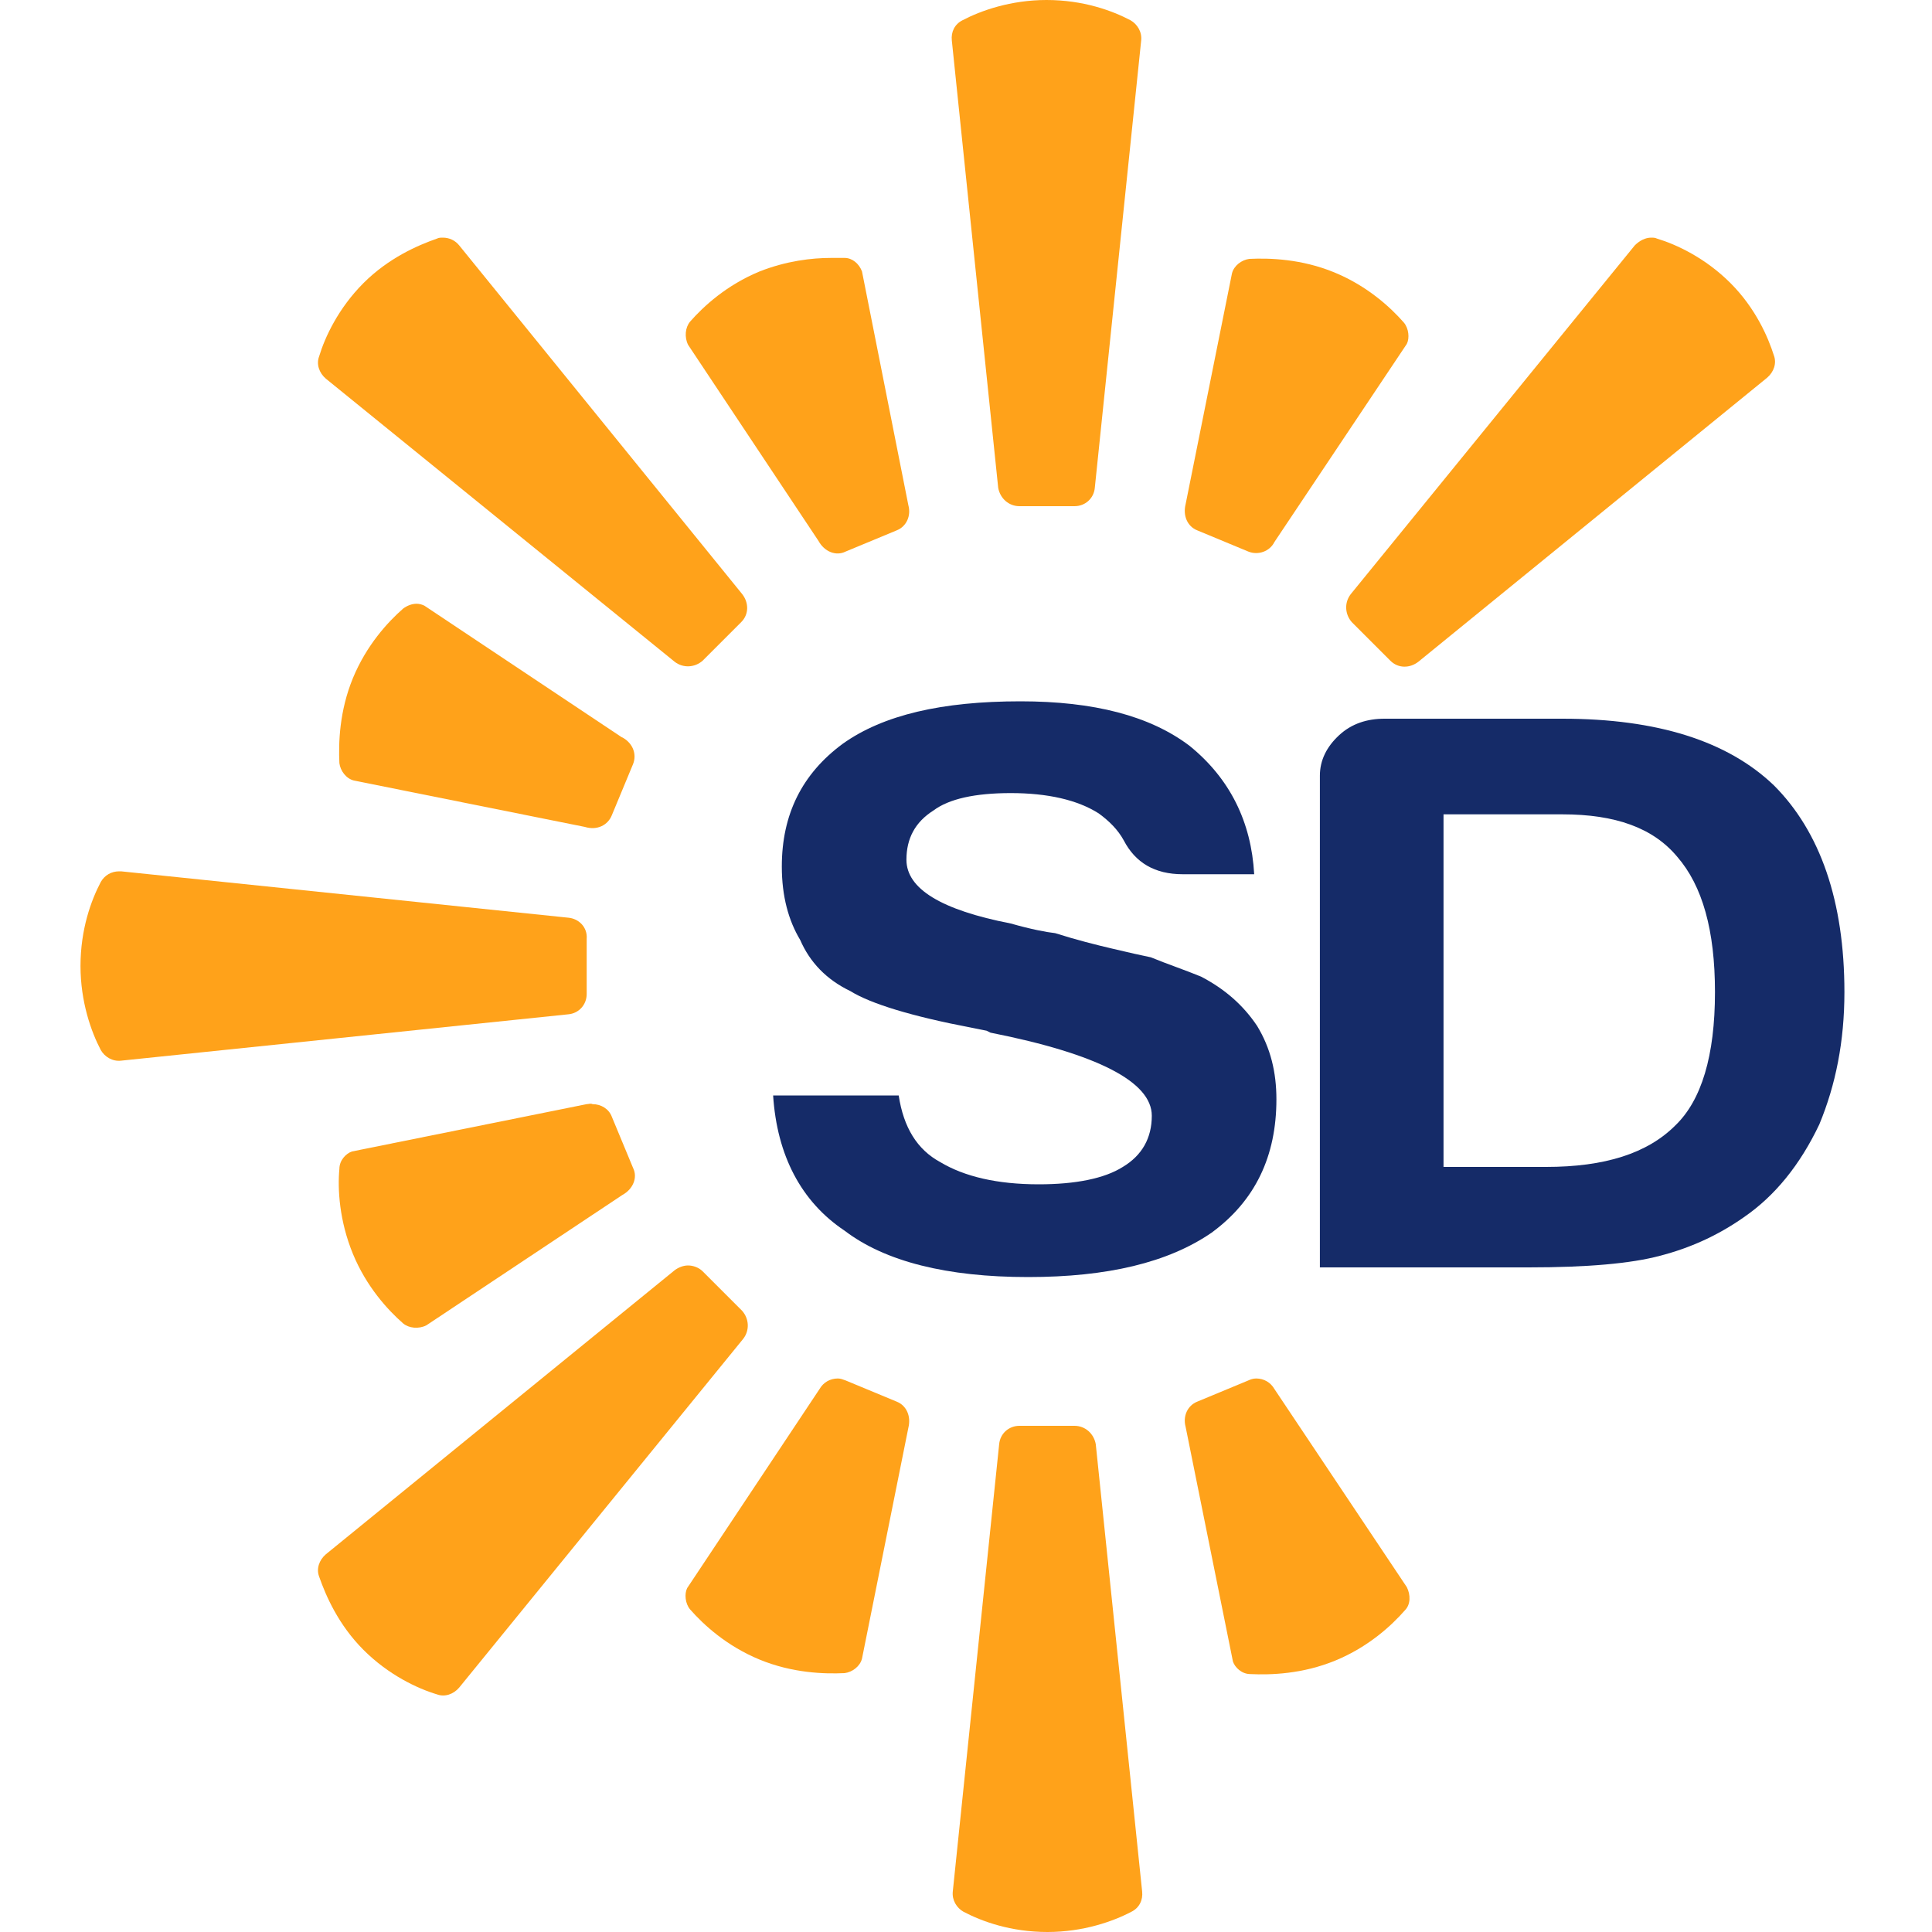
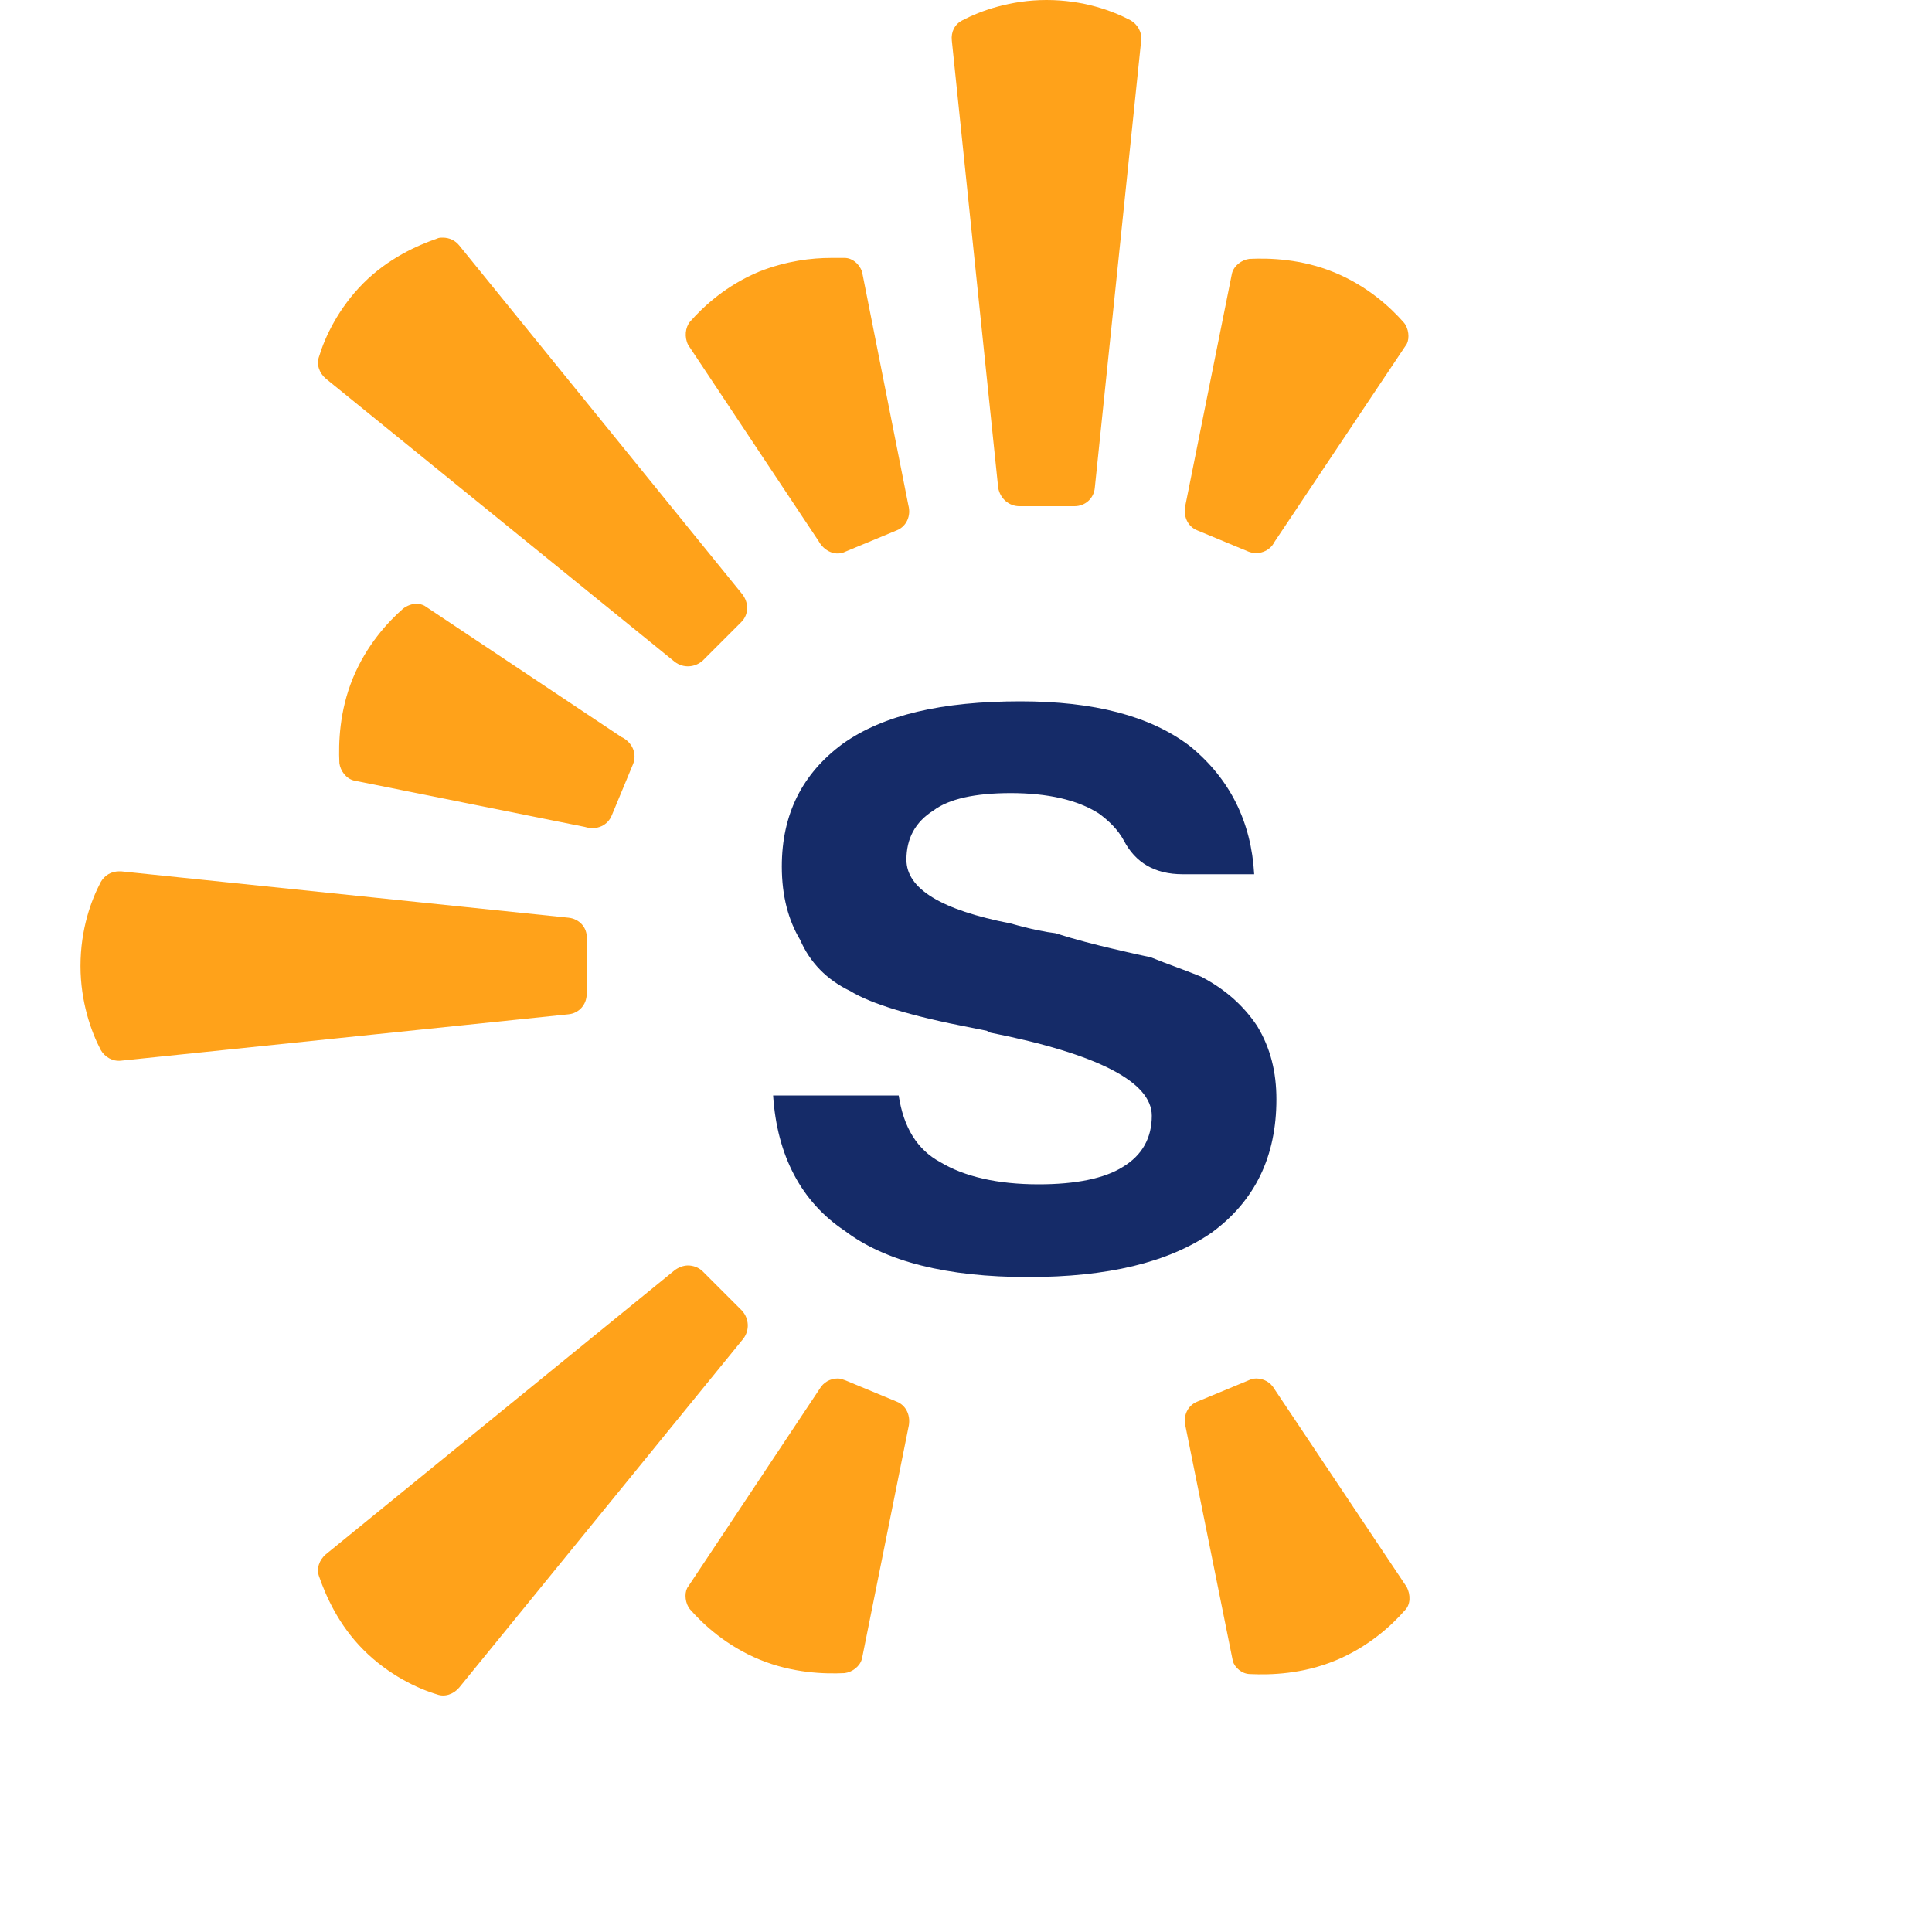
<svg xmlns="http://www.w3.org/2000/svg" width="120" height="120" viewBox="0 0 120 120" fill="none">
  <path d="M63.32 31.44H66.74C67.4 31.44 67.94 30.96 68 30.3L70.88 2.52C70.94 1.98 70.64 1.5 70.22 1.26C69.08 0.66 67.28 0 65 0C62.78 0 60.92 0.66 59.78 1.26C59.3 1.5 59.06 1.98 59.12 2.52L62 30.3C62.12 30.96 62.66 31.44 63.32 31.44Z" fill="#FFA21A" />
-   <path d="M66.74 88.56H63.32C62.66 88.56 62.12 89.04 62.06 89.7L59.18 117.48C59.12 118.02 59.42 118.5 59.84 118.74C60.98 119.34 62.78 120 65.06 120C67.28 120 69.14 119.34 70.28 118.74C70.76 118.5 71 118.02 70.94 117.48L68.06 89.7C67.94 89.04 67.4 88.56 66.74 88.56Z" fill="#FFA21A" />
  <path d="M35.3 57L7.52 54.12C7.46 54.12 7.4 54.12 7.4 54.12C6.92 54.12 6.5 54.36 6.26 54.78C5.66 55.92 5 57.72 5 60C5 62.22 5.66 64.08 6.26 65.22C6.5 65.64 6.98 65.94 7.52 65.88L35.3 63C35.96 62.94 36.44 62.4 36.44 61.74V58.32C36.5 57.6 35.96 57.06 35.3 57Z" fill="#FFA21A" />
  <path d="M41.9 41.1C42.44 41.52 43.16 41.46 43.639 41.04L46.039 38.64C46.52 38.16 46.52 37.44 46.099 36.9L28.52 15.24C28.279 14.94 27.919 14.76 27.5 14.76C27.38 14.76 27.259 14.76 27.14 14.82C25.939 15.24 24.14 16.02 22.579 17.58C21.02 19.14 20.18 20.94 19.82 22.14C19.64 22.62 19.82 23.16 20.239 23.52L41.9 41.1Z" fill="#FFA21A" />
-   <path d="M107.48 17.58C105.92 16.02 104.12 15.18 102.92 14.82C102.8 14.76 102.68 14.76 102.56 14.76C102.2 14.76 101.84 14.94 101.54 15.24L83.9 36.9C83.48 37.44 83.54 38.16 83.96 38.64L86.36 41.04C86.84 41.52 87.56 41.52 88.1 41.1L109.76 23.46C110.18 23.1 110.36 22.56 110.18 22.08C109.82 20.94 109.04 19.14 107.48 17.58Z" fill="#FFA21A" />
  <path d="M43.639 78.96C43.4 78.72 43.039 78.6 42.739 78.6C42.44 78.6 42.139 78.72 41.9 78.9L20.239 96.54C19.82 96.9 19.64 97.44 19.82 97.92C20.239 99.12 21.02 100.92 22.579 102.48C24.14 104.04 25.939 104.88 27.14 105.24C27.619 105.42 28.16 105.24 28.52 104.82L46.16 83.16C46.58 82.62 46.52 81.9 46.099 81.42L43.639 78.96Z" fill="#FFA21A" />
  <path d="M50.84 33.6C51.2 34.26 51.92 34.56 52.52 34.26L55.7 32.94C56.3 32.7 56.6 32.04 56.42 31.38L53.54 16.86C53.36 16.38 52.94 16.02 52.46 16.02C52.22 16.02 51.92 16.02 51.62 16.02C50.42 16.02 48.86 16.2 47.18 16.86C45.14 17.7 43.7 19.02 42.86 19.98C42.56 20.34 42.5 20.94 42.74 21.42L50.84 33.6Z" fill="#FFA21A" />
  <path d="M79.16 86.28C78.92 85.86 78.5 85.62 78.02 85.62C77.84 85.62 77.66 85.68 77.54 85.74L74.36 87.06C73.76 87.3 73.46 87.96 73.64 88.62L76.58 103.2C76.7 103.56 77.12 103.98 77.66 103.98C78.92 104.04 80.9 103.98 82.94 103.14C84.98 102.3 86.42 100.98 87.26 100.02C87.62 99.66 87.62 99.06 87.38 98.58L79.16 86.28Z" fill="#FFA21A" />
  <path d="M38.72 45.84L38.6 45.78L26.36 37.62C26.24 37.56 26.06 37.5 25.88 37.5C25.58 37.5 25.28 37.62 25.04 37.8C24.08 38.64 22.76 40.08 21.92 42.12C21.08 44.16 21.02 46.14 21.08 47.4C21.14 47.88 21.5 48.36 21.98 48.48L36.32 51.36C37.1 51.6 37.76 51.24 38 50.64L39.32 47.46C39.56 46.86 39.32 46.2 38.72 45.84Z" fill="#FFA21A" />
-   <path d="M36.44 68.58L21.86 71.52C21.5 71.64 21.08 72.06 21.08 72.6C20.96 73.86 21.08 75.84 21.92 77.88C22.76 79.92 24.08 81.36 25.04 82.2C25.4 82.5 26 82.56 26.48 82.32L38.66 74.22C39.32 73.86 39.62 73.14 39.32 72.54L38 69.36C37.82 68.88 37.34 68.58 36.8 68.58C36.68 68.52 36.56 68.58 36.44 68.58Z" fill="#FFA21A" />
  <path d="M55.7 87.06L52.52 85.74C52.34 85.68 52.22 85.62 52.04 85.62C51.56 85.62 51.14 85.86 50.9 86.28L42.68 98.64C42.5 99 42.56 99.6 42.86 99.96C43.7 100.92 45.14 102.24 47.18 103.08C49.22 103.92 51.2 103.98 52.46 103.92C52.94 103.86 53.42 103.5 53.54 103.02L56.42 88.68C56.6 87.96 56.3 87.3 55.7 87.06Z" fill="#FFA21A" />
  <path d="M74.36 32.94L77.54 34.26C78.14 34.5 78.86 34.26 79.16 33.66L87.38 21.36C87.56 21 87.5 20.4 87.2 20.04C86.36 19.08 84.92 17.76 82.88 16.92C80.84 16.08 78.86 16.02 77.6 16.08C77.12 16.14 76.64 16.5 76.52 16.98L73.64 31.32C73.46 32.04 73.76 32.7 74.36 32.94Z" fill="#FFA21A" />
  <path d="M48.02 68.04H55.82C56.12 70.02 56.96 71.4 58.4 72.18C59.9 73.08 61.94 73.56 64.52 73.56C66.8 73.56 68.6 73.2 69.74 72.48C70.94 71.76 71.54 70.68 71.54 69.3C71.54 67.2 68.18 65.46 61.52 64.14L61.28 64.02L60.38 63.84C56.6 63.12 54.08 62.34 52.82 61.56C51.32 60.84 50.3 59.76 49.7 58.38C48.98 57.18 48.56 55.68 48.56 53.82C48.56 50.58 49.82 48.06 52.34 46.2C54.86 44.4 58.52 43.56 63.38 43.56C67.94 43.56 71.42 44.46 73.88 46.32C76.4 48.36 77.72 51.06 77.9 54.3H73.46C71.72 54.3 70.52 53.58 69.8 52.2C69.44 51.54 68.9 51 68.24 50.52C66.92 49.68 65.06 49.26 62.78 49.26C60.56 49.26 58.94 49.62 57.98 50.34C56.84 51.06 56.3 52.08 56.3 53.4C56.3 55.2 58.46 56.52 62.78 57.36C64.04 57.72 65 57.9 65.54 57.96C66.86 58.38 68.06 58.68 69.08 58.92C70.1 59.16 70.88 59.34 71.48 59.46C72.5 59.88 73.58 60.24 74.6 60.66C76.1 61.44 77.24 62.46 78.08 63.72C78.92 65.1 79.28 66.6 79.28 68.28C79.28 71.82 77.96 74.58 75.26 76.56C72.56 78.42 68.78 79.32 63.86 79.32C58.82 79.32 54.98 78.36 52.46 76.44C49.76 74.64 48.26 71.76 48.02 68.04Z" fill="#152B68" />
-   <path d="M81.98 78.6V48.18C81.98 47.22 82.4 46.38 83.18 45.66C83.96 44.94 84.92 44.64 86 44.64H97.04C102.92 44.64 107.3 46.02 110.18 48.78C113.06 51.66 114.56 55.98 114.56 61.62C114.56 64.68 114.02 67.38 113 69.84C111.8 72.36 110.24 74.28 108.32 75.6C106.7 76.74 104.96 77.52 103.1 78C101.3 78.48 98.6 78.72 94.94 78.72H81.98V78.6ZM89.66 72.48H96.02C99.68 72.48 102.32 71.64 104.06 69.9C105.68 68.34 106.52 65.58 106.52 61.62C106.52 57.78 105.74 55.02 104.18 53.22C102.68 51.42 100.34 50.58 97.04 50.58H89.66V72.48Z" fill="#152B68" />
</svg>